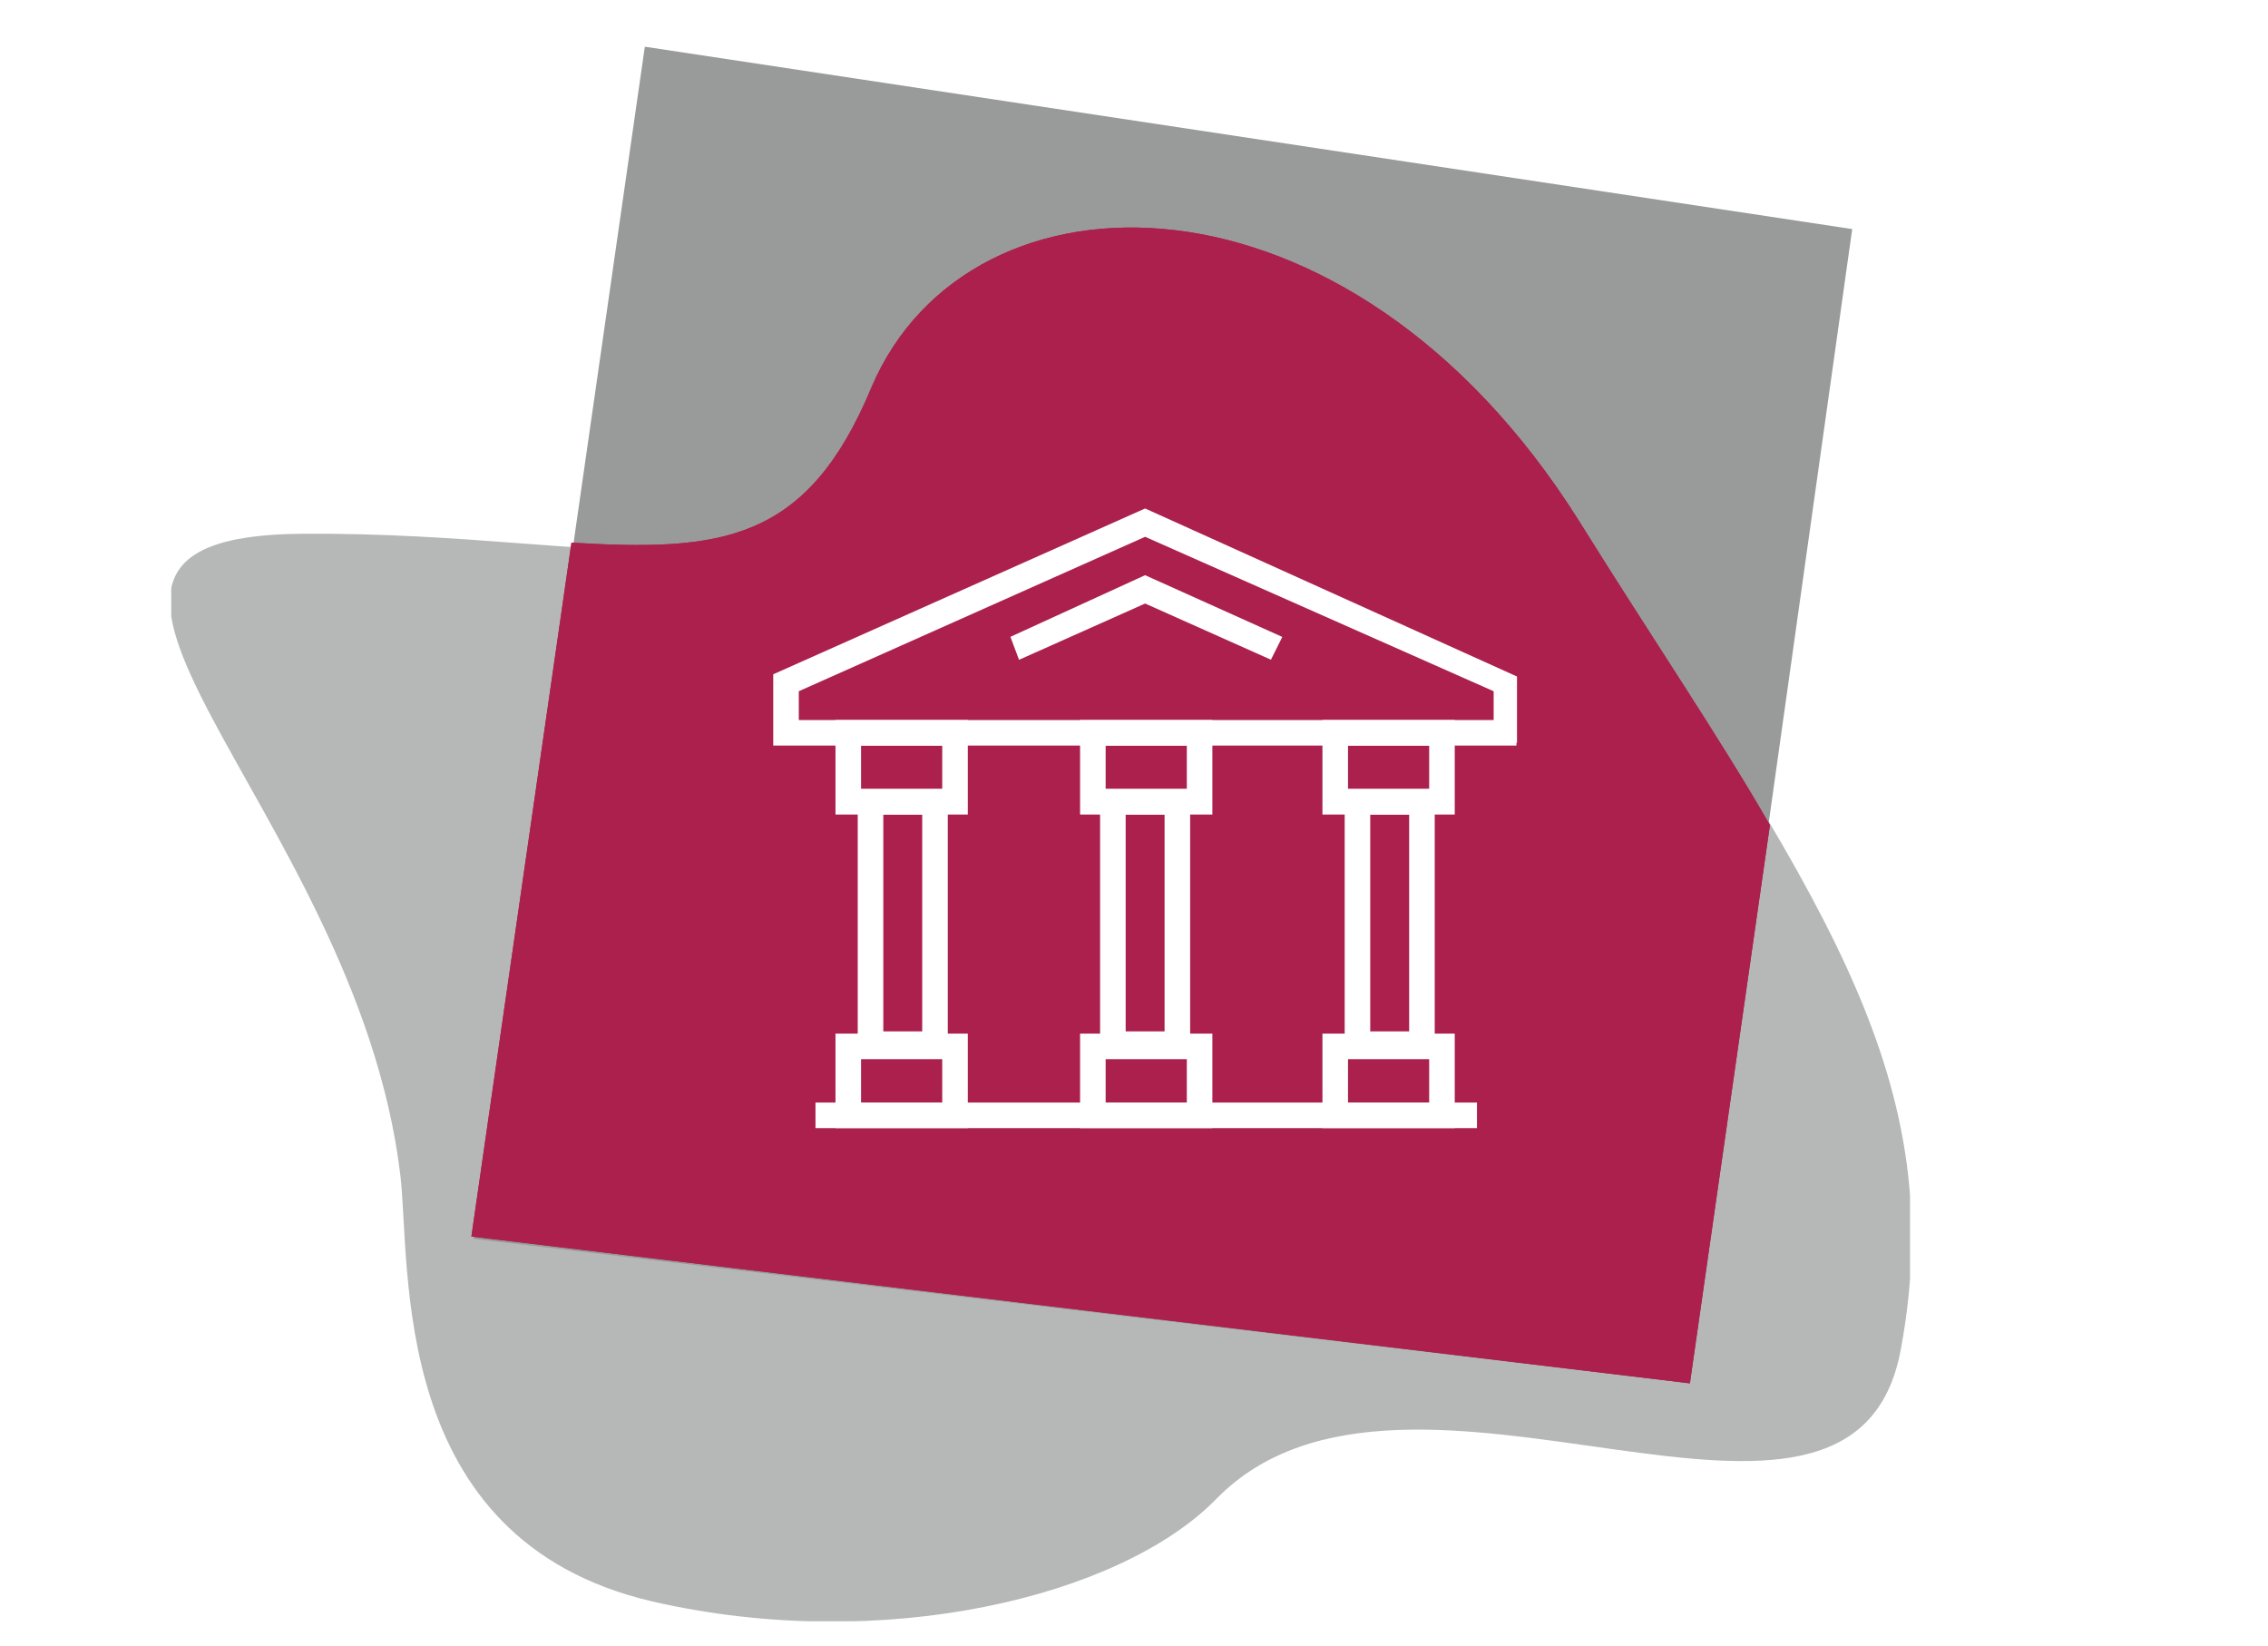
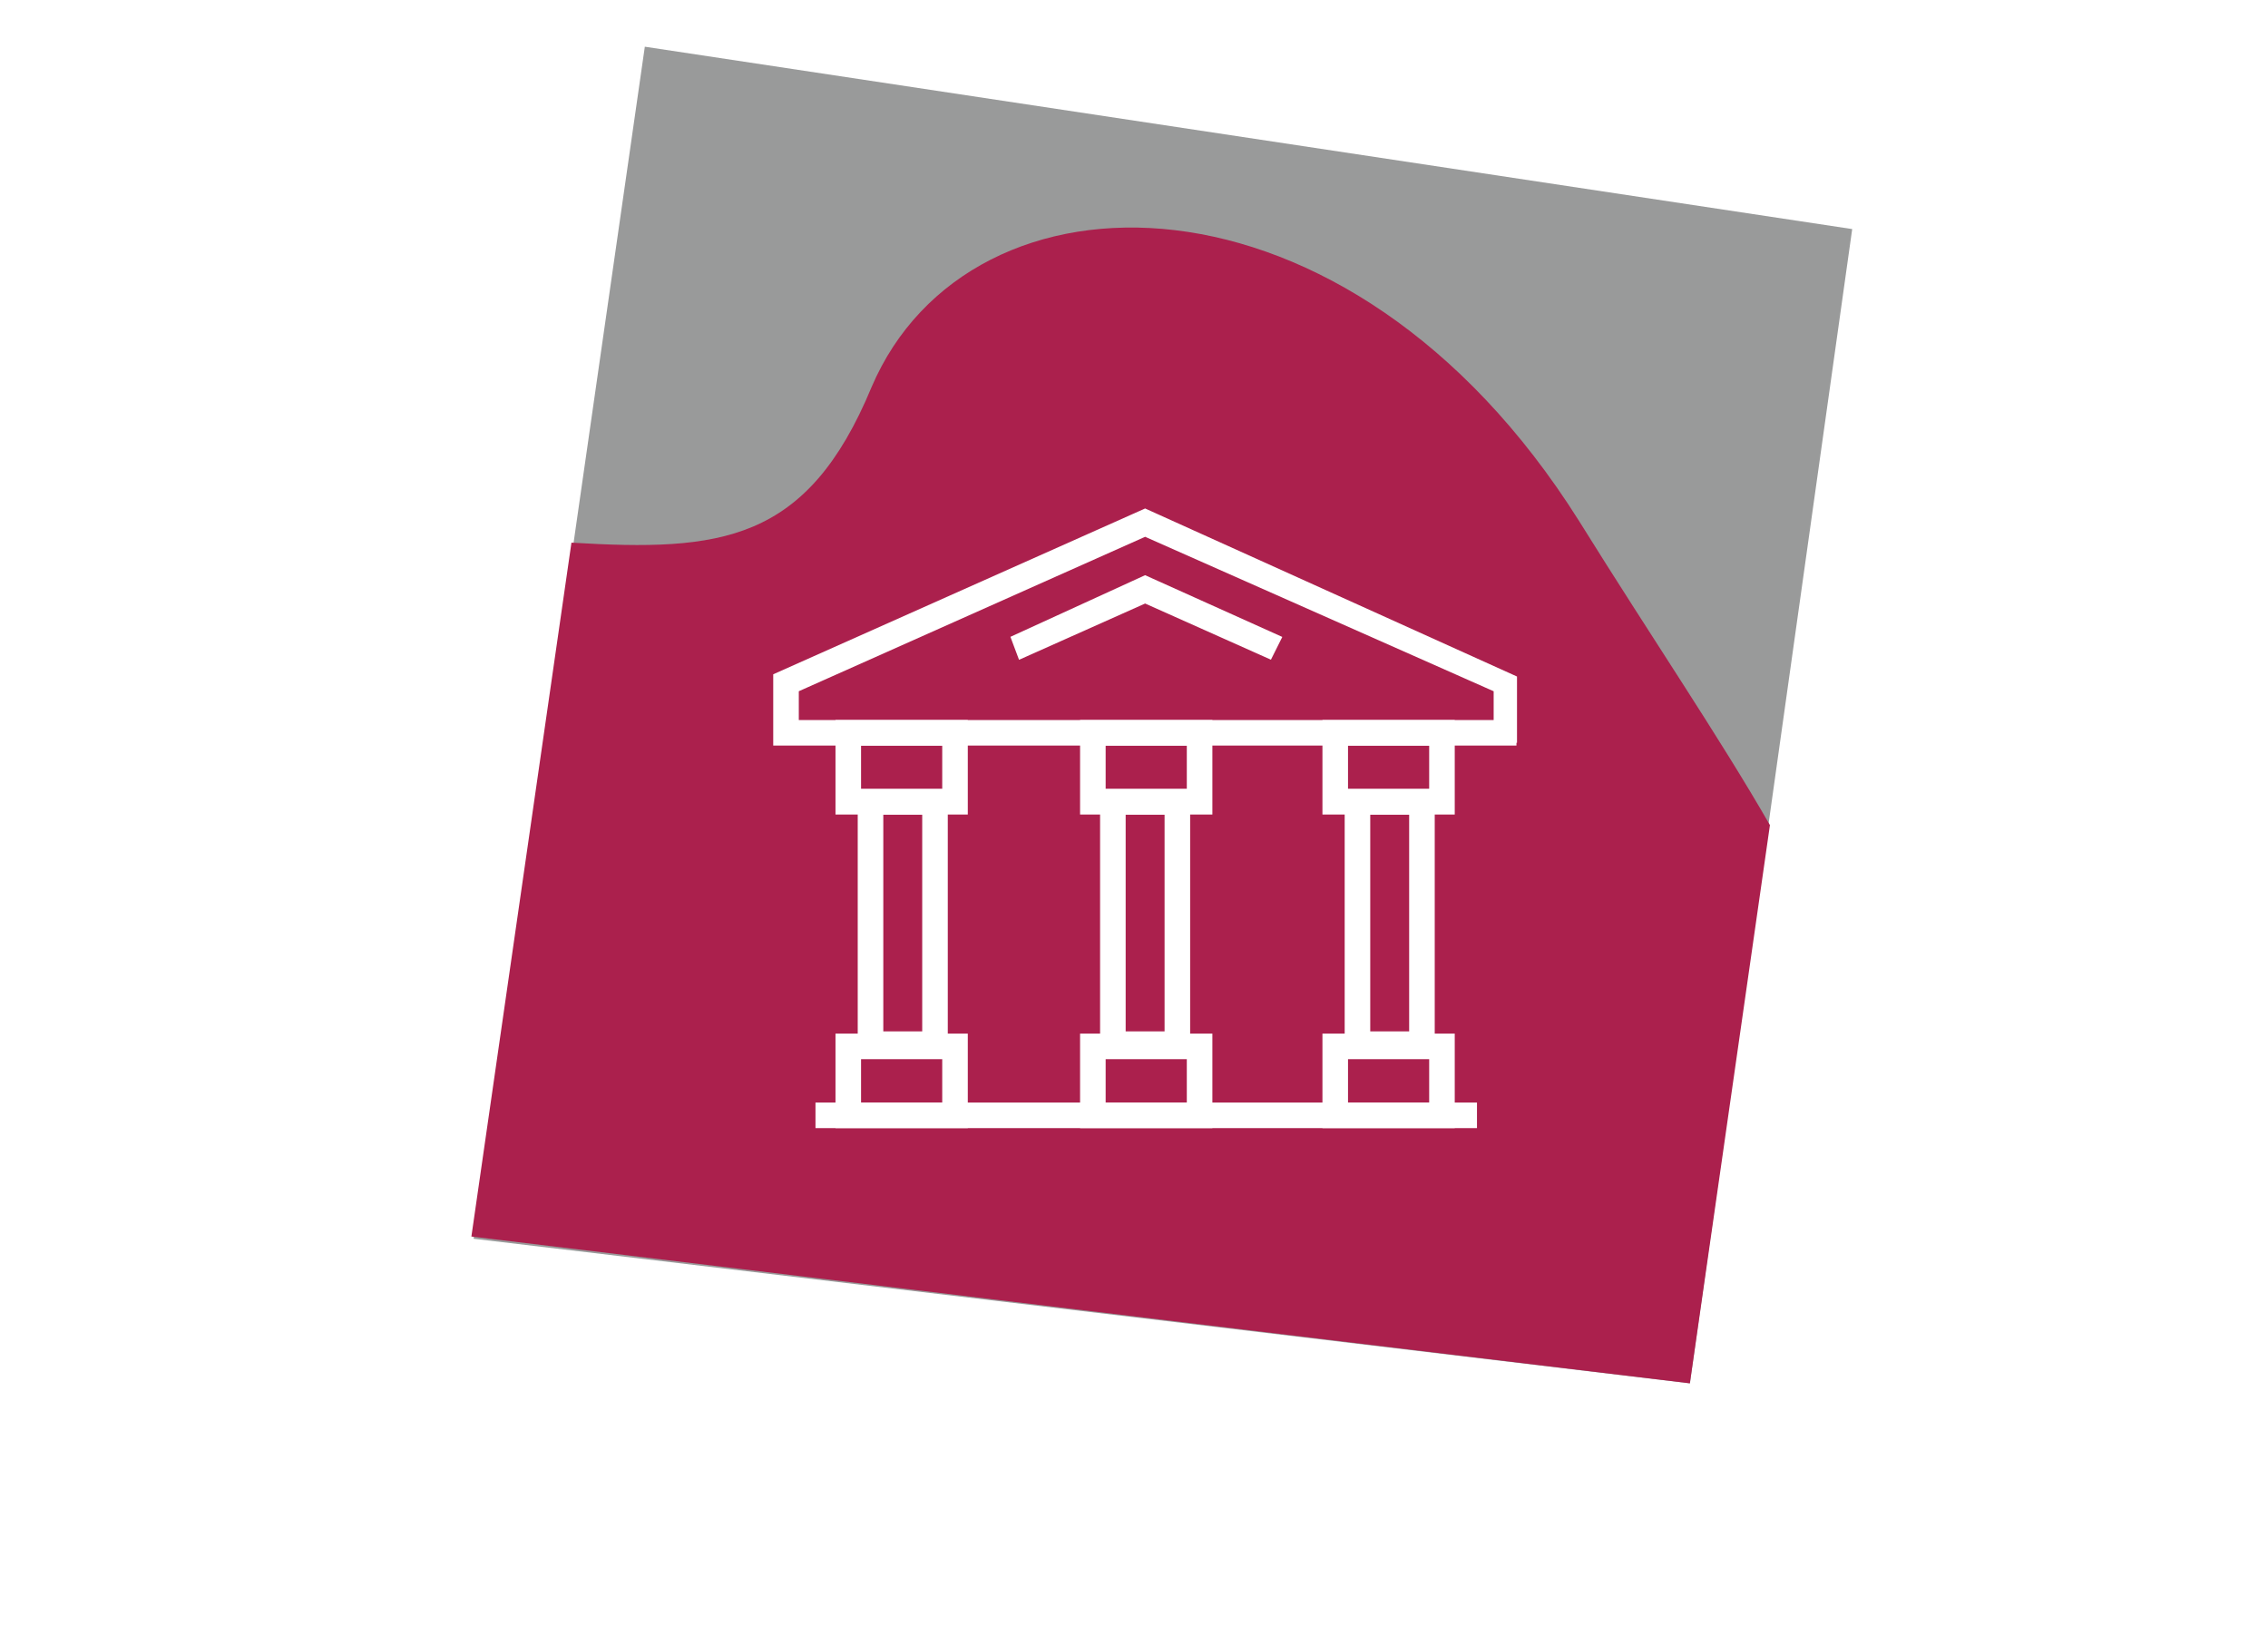
<svg xmlns="http://www.w3.org/2000/svg" xmlns:xlink="http://www.w3.org/1999/xlink" version="1.1" id="Layer_1" x="0px" y="0px" viewBox="0 0 102 74" style="enable-background:new 0 0 102 74;" xml:space="preserve">
  <style type="text/css">
	.st0{clip-path:url(#SVGID_00000147195360257925056330000011977857768403923378_);fill:#B6B8B8;}
	.st1{fill:#999A9A;}
	.st2{clip-path:url(#SVGID_00000062172645455639754630000003524245486820045499_);fill:#D57528;}
	.st3{clip-path:url(#SVGID_00000062172645455639754630000003524245486820045499_);}
	.st4{filter:url(#Adobe_OpacityMaskFilter);}
	
		.st5{clip-path:url(#SVGID_00000072282280582773406840000008474487102642186411_);fill:url(#SVGID_00000157296522076351429490000013260351967951743143_);}
	
		.st6{clip-path:url(#SVGID_00000072282280582773406840000008474487102642186411_);mask:url(#SVGID_00000014617205880683611360000005832194262253209756_);}
	.st7{clip-path:url(#SVGID_00000170976679947338549780000002444329147000159658_);fill:#D57528;}
	.st8{fill:none;stroke:#FFFFFF;stroke-width:0.75;stroke-linecap:round;stroke-linejoin:round;stroke-miterlimit:10;}
	.st9{fill:none;stroke:#FFFFFF;stroke-width:0.75;stroke-miterlimit:10;}
	.st10{fill:none;stroke:#FFFFFF;stroke-width:0.75;stroke-linejoin:round;stroke-miterlimit:10;}
	.st11{fill:#FFFFFF;stroke:#FFFFFF;stroke-width:0.25;stroke-miterlimit:10;}
	.st12{fill:#88AB81;}
	.st13{fill:#3C82BC;}
	.st14{fill:#06667A;}
	.st15{fill:#FFFFFF;}
	.st16{fill:none;}
	.st17{fill:#B6B8B8;}
	.st18{fill:#08677B;}
	.st19{filter:url(#Adobe_OpacityMaskFilter_00000023258660996204853300000014182380807032639152_);}
	
		.st20{clip-path:url(#SVGID_00000078025365338076941390000015365231469056094593_);fill:url(#SVGID_00000091009439107970880670000011650233455643130302_);}
	
		.st21{clip-path:url(#SVGID_00000078025365338076941390000015365231469056094593_);mask:url(#SVGID_00000155833884385584776820000009134265962180886177_);}
	.st22{clip-path:url(#SVGID_00000065032298499072988360000017681913954011812754_);fill:#08677B;}
	.st23{clip-path:url(#SVGID_00000045617367227056042860000007713583114123032759_);fill:#B6B8B8;}
	.st24{fill:#AB204D;}
	.st25{filter:url(#Adobe_OpacityMaskFilter_00000026880279827319218170000001457563215501916061_);}
	
		.st26{clip-path:url(#SVGID_00000168108216846096143080000009105161744810471047_);fill:url(#SVGID_00000013882694224278905690000002567479050857536683_);}
	
		.st27{clip-path:url(#SVGID_00000168108216846096143080000009105161744810471047_);mask:url(#SVGID_00000119818094021152560540000008782719164615509378_);}
	.st28{clip-path:url(#SVGID_00000031902584873588938500000008979648318339542182_);fill:#AB204D;}
</style>
  <g>
    <g>
      <g>
        <defs>
-           <rect id="SVGID_00000103975409226600214640000010476658191206223511_" x="7.7" y="2.1" width="78.2" height="70.8" />
-         </defs>
+           </defs>
        <clipPath id="SVGID_00000123432354555737934520000017107146380222764465_">
          <use xlink:href="#SVGID_00000103975409226600214640000010476658191206223511_" style="overflow:visible;" />
        </clipPath>
-         <path style="clip-path:url(#SVGID_00000123432354555737934520000017107146380222764465_);fill:#B6B8B8;" d="M85.5,60.6     c-2.1,11.9-22.2-2-30.8,6.8c-4.3,4.4-15,7-25.4,4.6c-11.9-2.8-10.8-15.1-11.3-19.2c-2-16.6-19.2-28.7-4.4-28.8     c14.9-0.1,21.2,4,25.5-6.4C43.6,7.1,60.6,6.9,71,23.4C81.5,39.9,87.8,48.1,85.5,60.6" />
+         <path style="clip-path:url(#SVGID_00000123432354555737934520000017107146380222764465_);fill:#B6B8B8;" d="M85.5,60.6     c-2.1,11.9-22.2-2-30.8,6.8c-4.3,4.4-15,7-25.4,4.6c-2-16.6-19.2-28.7-4.4-28.8     c14.9-0.1,21.2,4,25.5-6.4C43.6,7.1,60.6,6.9,71,23.4C81.5,39.9,87.8,48.1,85.5,60.6" />
      </g>
      <polygon class="st1" points="29,2.1 21.3,55.7 76,62.2 83.3,10.3   " />
      <path class="st24" d="M76,62.2l-54.8-6.6l4.5-31.2c6.7,0.4,10.6,0,13.5-7C43.6,7.1,60.6,6.9,71,23.4c3.3,5.3,6.3,9.7,8.6,13.7    L76,62.2z" />
      <g>
        <g>
          <defs>
-             <rect id="SVGID_00000142142063530637101490000017113426325784918402_" x="20.2" y="1" width="66.6" height="70.5" />
-           </defs>
+             </defs>
          <clipPath id="SVGID_00000116199090955324056900000001645687412698255257_">
            <use xlink:href="#SVGID_00000142142063530637101490000017113426325784918402_" style="overflow:visible;" />
          </clipPath>
          <defs>
            <filter id="Adobe_OpacityMaskFilter" filterUnits="userSpaceOnUse" x="20.2" y="1" width="66.6" height="70.5">
              <feFlood style="flood-color:white;flood-opacity:1" result="back" />
              <feBlend in="SourceGraphic" in2="back" mode="normal" />
            </filter>
          </defs>
          <mask maskUnits="userSpaceOnUse" x="20.2" y="1" width="66.6" height="70.5" id="SVGID_00000018946464049587284720000003394882853463757995_">
            <g class="st4">
              <linearGradient id="SVGID_00000026154927422112650490000000874005617633397918_" gradientUnits="userSpaceOnUse" x1="240.754" y1="435.374" x2="241.781" y2="435.374" gradientTransform="matrix(-36.752 -21.909 21.909 -36.752 -612.64 21325.981)">
                <stop offset="0" style="stop-color:#FFFFFF" />
                <stop offset="1" style="stop-color:#000000" />
              </linearGradient>
              <polygon style="clip-path:url(#SVGID_00000116199090955324056900000001645687412698255257_);fill:url(#SVGID_00000026154927422112650490000000874005617633397918_);" points="        117.8,19.5 37.7,-28.3 -10.8,53 69.4,100.8       " />
            </g>
          </mask>
          <g style="clip-path:url(#SVGID_00000116199090955324056900000001645687412698255257_);mask:url(#SVGID_00000018946464049587284720000003394882853463757995_);">
            <g>
              <defs>
                <rect id="SVGID_00000116200197833605904370000015176453841630840753_" x="20.2" y="1" width="66.6" height="70.5" />
              </defs>
              <clipPath id="SVGID_00000086653516659192512520000012279576577040243097_">
                <use xlink:href="#SVGID_00000116200197833605904370000015176453841630840753_" style="overflow:visible;" />
              </clipPath>
              <path style="clip-path:url(#SVGID_00000086653516659192512520000012279576577040243097_);fill:#AB204D;" d="M76,62.2        l-54.8-6.6l4.5-31.2c6.7,0.4,10.6,0,13.5-7C43.6,7.1,60.6,6.9,71,23.4c3.3,5.3,6.3,9.7,8.6,13.7L76,62.2z" />
            </g>
          </g>
        </g>
      </g>
      <rect x="7.7" y="2.1" class="st16" width="78.2" height="70.8" />
      <rect x="7.7" y="2.1" class="st16" width="78.2" height="70.8" />
      <rect x="7.7" y="2.1" class="st16" width="78.2" height="70.8" />
    </g>
    <g>
      <g>
        <path class="st11" d="M68.2,33.4H34.9v-3L51.5,23l16.6,7.5V33.4z M35.8,32.5h31.5V31L51.5,24L35.8,31V32.5z" />
      </g>
      <g>
        <path class="st11" d="M64.4,47.4h-3.8V35.6h3.8V47.4z M61.5,46.5h2v-10h-2V46.5z" />
      </g>
      <g>
        <rect x="36.8" y="49.7" class="st11" width="29.5" height="0.9" />
      </g>
      <g>
        <path class="st11" d="M65.3,36.5h-5.7v-4h5.7V36.5z M60.5,35.6h3.9v-2.2h-3.9V35.6z" />
      </g>
      <g>
        <path class="st11" d="M65.3,50.6h-5.7v-4h5.7V50.6z M60.5,49.7h3.9v-2.2h-3.9V49.7z" />
      </g>
      <g>
        <path class="st11" d="M42.5,47.4h-3.8V35.6h3.8V47.4z M39.6,46.5h2v-10h-2V46.5z" />
      </g>
      <g>
        <path class="st11" d="M43.4,36.5h-5.7v-4h5.7V36.5z M38.6,35.6h3.9v-2.2h-3.9V35.6z" />
      </g>
      <g>
        <path class="st11" d="M43.4,50.6h-5.7v-4h5.7V50.6z M38.6,49.7h3.9v-2.2h-3.9V49.7z" />
      </g>
      <g>
        <path class="st11" d="M53.4,47.4h-3.8V35.6h3.8V47.4z M50.5,46.5h2v-10h-2V46.5z" />
      </g>
      <g>
        <path class="st11" d="M54.4,36.5h-5.7v-4h5.7V36.5z M49.6,35.6h3.9v-2.2h-3.9V35.6z" />
      </g>
      <g>
        <path class="st11" d="M54.4,50.6h-5.7v-4h5.7V50.6z M49.6,49.7h3.9v-2.2h-3.9V49.7z" />
      </g>
      <g>
        <polygon class="st11" points="57.1,29.5 51.5,27 45.9,29.5 45.6,28.7 51.5,26 57.5,28.7    " />
      </g>
    </g>
  </g>
</svg>